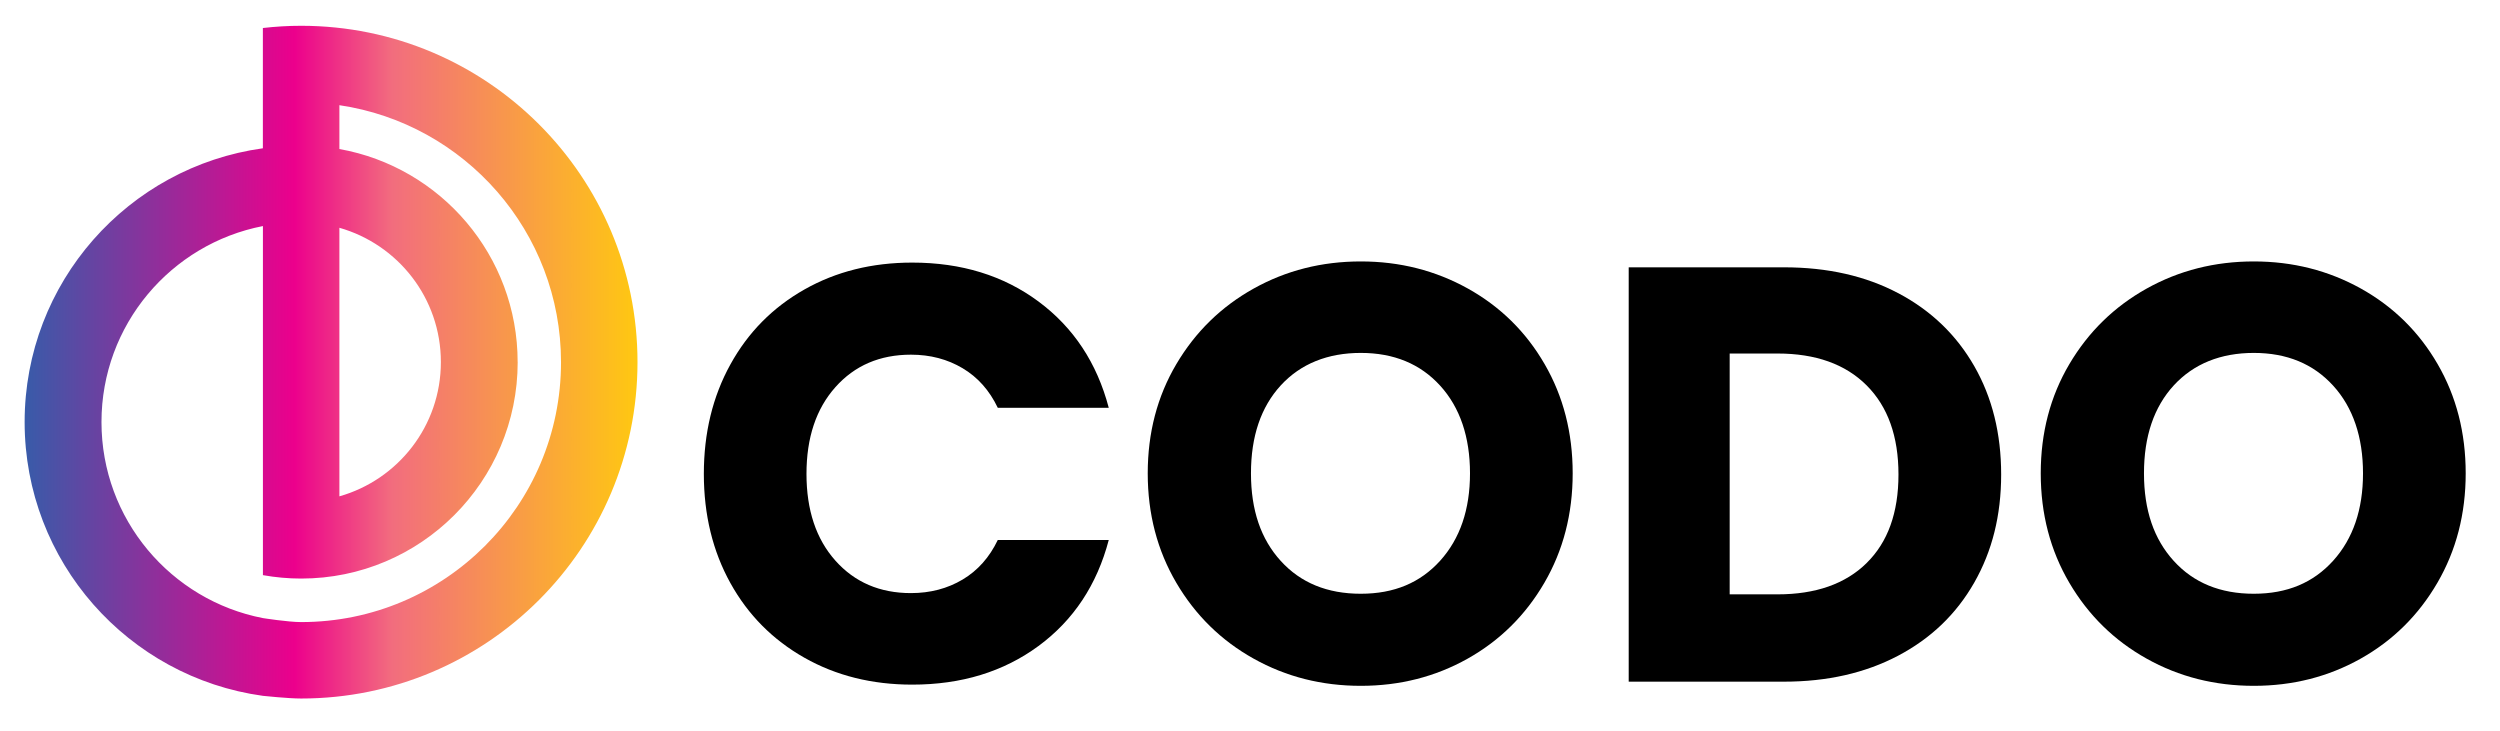
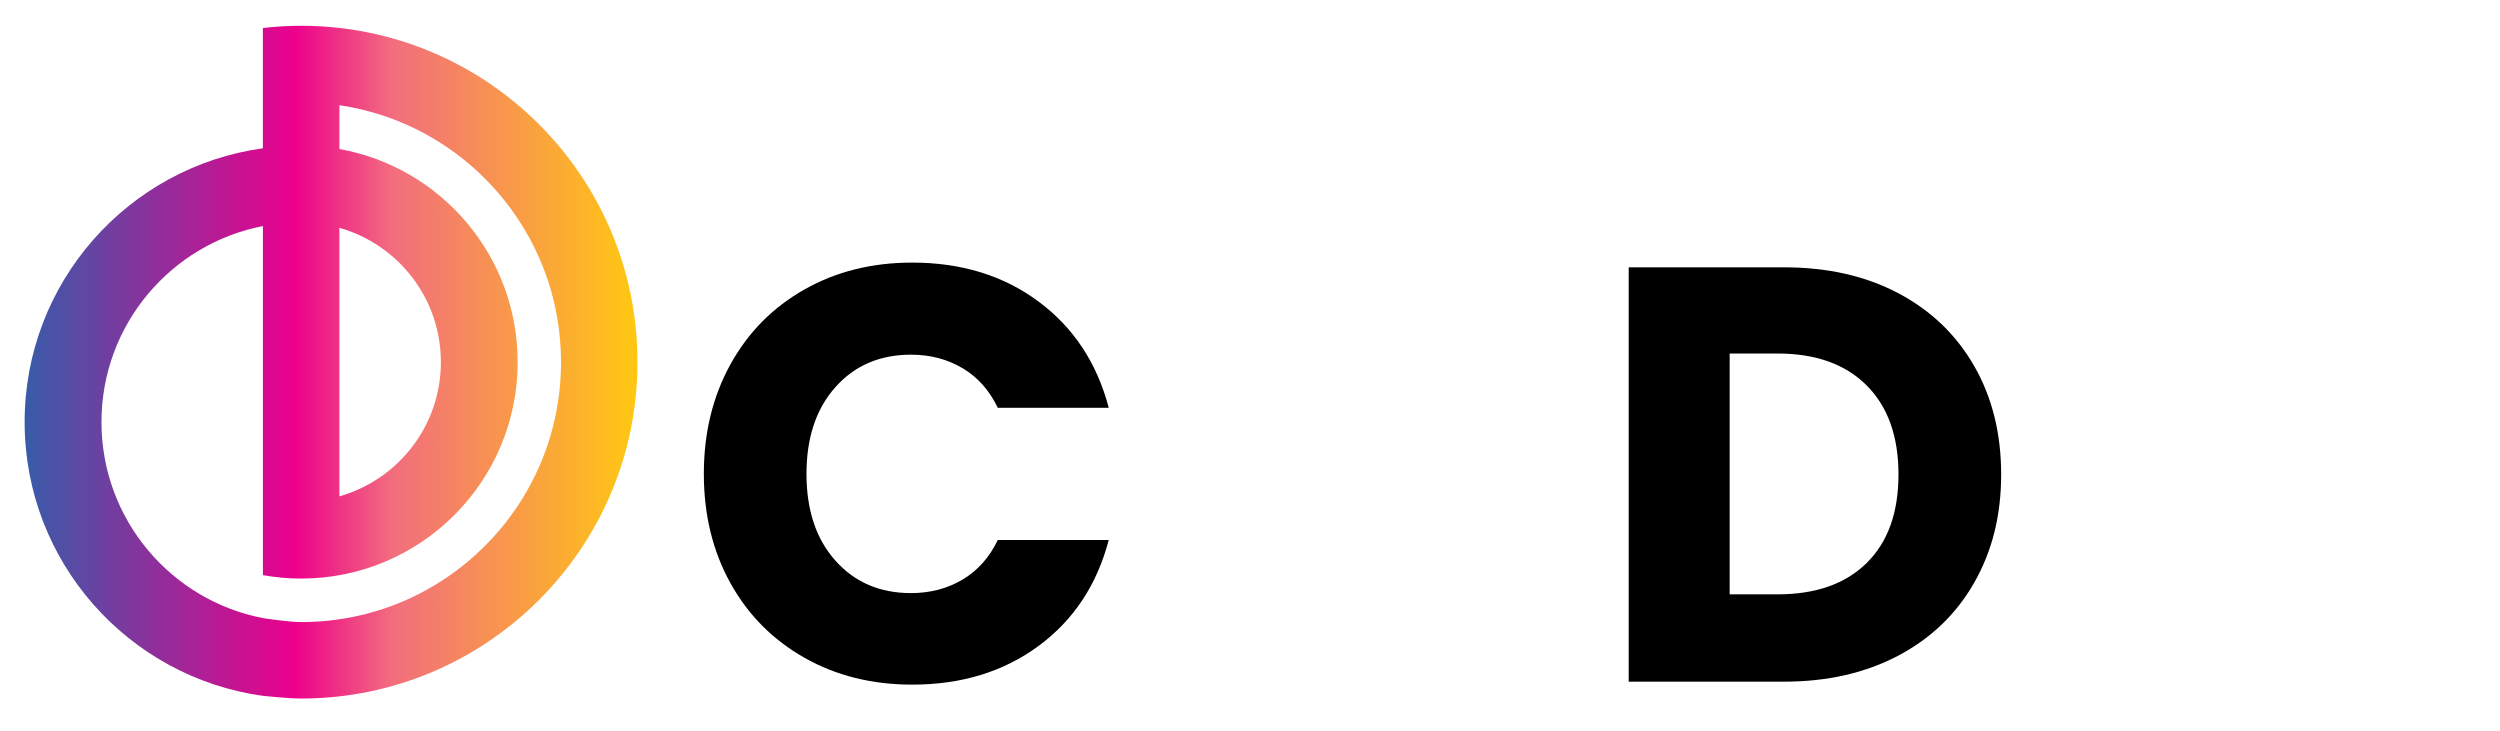
<svg xmlns="http://www.w3.org/2000/svg" width="540" height="158" viewBox="0 0 540 158" fill="none">
  <path d="M157.77 78.71C161.59 71.78 166.93 66.39 173.77 62.52C180.61 58.65 188.37 56.72 197.04 56.72C207.66 56.72 216.76 59.52 224.32 65.13C231.88 70.74 236.94 78.39 239.49 88.08H215.52C213.73 84.34 211.21 81.49 207.93 79.54C204.66 77.59 200.94 76.61 196.77 76.61C190.05 76.61 184.61 78.95 180.45 83.62C176.28 88.3 174.2 94.54 174.2 102.36C174.2 110.18 176.28 116.43 180.45 121.1C184.61 125.77 190.05 128.11 196.77 128.11C200.93 128.11 204.65 127.13 207.93 125.18C211.2 123.23 213.73 120.38 215.52 116.64H239.49C236.94 126.33 231.88 133.96 224.32 139.53C216.75 145.1 207.66 147.88 197.04 147.88C188.37 147.88 180.61 145.95 173.77 142.08C166.93 138.21 161.59 132.84 157.77 125.95C153.95 119.06 152.03 111.2 152.03 102.36C152.03 93.52 153.94 85.64 157.77 78.71Z" fill="black" />
-   <path d="M270.79 142.27C263.78 138.36 258.21 132.9 254.09 125.89C249.97 118.88 247.91 111 247.91 102.24C247.91 93.48 249.97 85.62 254.09 78.65C258.21 71.68 263.78 66.24 270.79 62.33C277.8 58.42 285.51 56.47 293.93 56.47C302.35 56.47 310.06 58.43 317.07 62.33C324.08 66.24 329.61 71.68 333.64 78.65C337.68 85.62 339.7 93.48 339.7 102.24C339.7 111 337.66 118.88 333.58 125.89C329.5 132.9 323.97 138.36 317.01 142.27C310.04 146.18 302.35 148.14 293.93 148.14C285.51 148.14 277.8 146.19 270.79 142.27ZM311.08 121.11C315.37 116.35 317.52 110.06 317.52 102.24C317.52 94.42 315.37 88.02 311.08 83.31C306.79 78.59 301.07 76.23 293.93 76.23C286.79 76.23 280.95 78.57 276.65 83.24C272.36 87.92 270.21 94.25 270.21 102.24C270.21 110.23 272.36 116.46 276.65 121.17C280.94 125.89 286.7 128.25 293.93 128.25C301.16 128.25 306.78 125.87 311.08 121.11Z" fill="black" />
  <path d="M410.07 63.35C417.12 67.09 422.58 72.34 426.45 79.1C430.32 85.86 432.25 93.66 432.25 102.49C432.25 111.32 430.32 119.02 426.45 125.82C422.58 132.62 417.1 137.89 410 141.63C402.9 145.37 394.68 147.24 385.33 147.24H351.8V57.74H385.33C394.76 57.74 403.01 59.61 410.06 63.35H410.07ZM403.19 121.61C407.78 117.11 410.07 110.73 410.07 102.49C410.07 94.25 407.78 87.83 403.19 83.24C398.6 78.65 392.18 76.36 383.94 76.36H373.61V128.38H383.94C392.18 128.38 398.6 126.13 403.19 121.62V121.61Z" fill="black" />
-   <path d="M463.68 142.27C456.67 138.36 451.1 132.9 446.98 125.89C442.86 118.88 440.8 111 440.8 102.24C440.8 93.48 442.86 85.62 446.98 78.65C451.1 71.68 456.67 66.24 463.68 62.33C470.69 58.42 478.41 56.47 486.82 56.47C495.23 56.47 502.95 58.43 509.96 62.33C516.97 66.24 522.5 71.68 526.53 78.65C530.57 85.62 532.59 93.48 532.59 102.24C532.59 111 530.55 118.88 526.47 125.89C522.39 132.9 516.86 138.36 509.9 142.27C502.93 146.18 495.24 148.14 486.82 148.14C478.4 148.14 470.69 146.19 463.68 142.27ZM503.97 121.11C508.26 116.35 510.41 110.06 510.41 102.24C510.41 94.42 508.26 88.02 503.97 83.31C499.68 78.59 493.96 76.23 486.82 76.23C479.68 76.23 473.84 78.57 469.54 83.24C465.25 87.92 463.1 94.25 463.1 102.24C463.1 110.23 465.25 116.46 469.54 121.17C473.83 125.89 479.59 128.25 486.82 128.25C494.05 128.25 499.67 125.87 503.97 121.11Z" fill="black" />
  <path d="M73.31 49.2C85.96 52.8 95.23 64.41 95.23 78.21C95.23 92.01 85.96 103.62 73.31 107.21V49.2ZM111.81 78.21C111.81 55.2 95.19 36.09 73.31 32.19V22.72C100.39 26.72 121.18 50.05 121.18 78.24C121.18 109.24 96.05 134.37 65.05 134.37C62.24 134.37 56.79 133.51 56.79 133.51C36.92 129.65 21.92 112.17 21.92 91.17C21.92 70.17 36.92 52.69 56.79 48.83V124.23C59.47 124.71 62.23 124.97 65.05 124.97C90.88 124.97 111.82 104.03 111.82 78.2M56.78 6.06V32.03C27.71 36.05 5.32 60.98 5.32 91.16C5.32 121.34 27.71 146.28 56.78 150.3C56.78 150.3 62.25 150.88 65.04 150.88C105.17 150.88 137.7 118.35 137.7 78.22C137.7 38.09 105.17 5.57 65.04 5.57C62.25 5.57 59.49 5.74 56.78 6.05" fill="url(#paint0_linear_1_2)" />
  <defs>
    <linearGradient id="paint0_linear_1_2" x1="137.7" y1="78.225" x2="5.32" y2="78.225" gradientUnits="userSpaceOnUse">
      <stop stop-color="#FFC811" />
      <stop offset="0.4" stop-color="#F26D7E" />
      <stop offset="0.56" stop-color="#EC008C" />
      <stop offset="1" stop-color="#385BA9" />
    </linearGradient>
  </defs>
</svg>